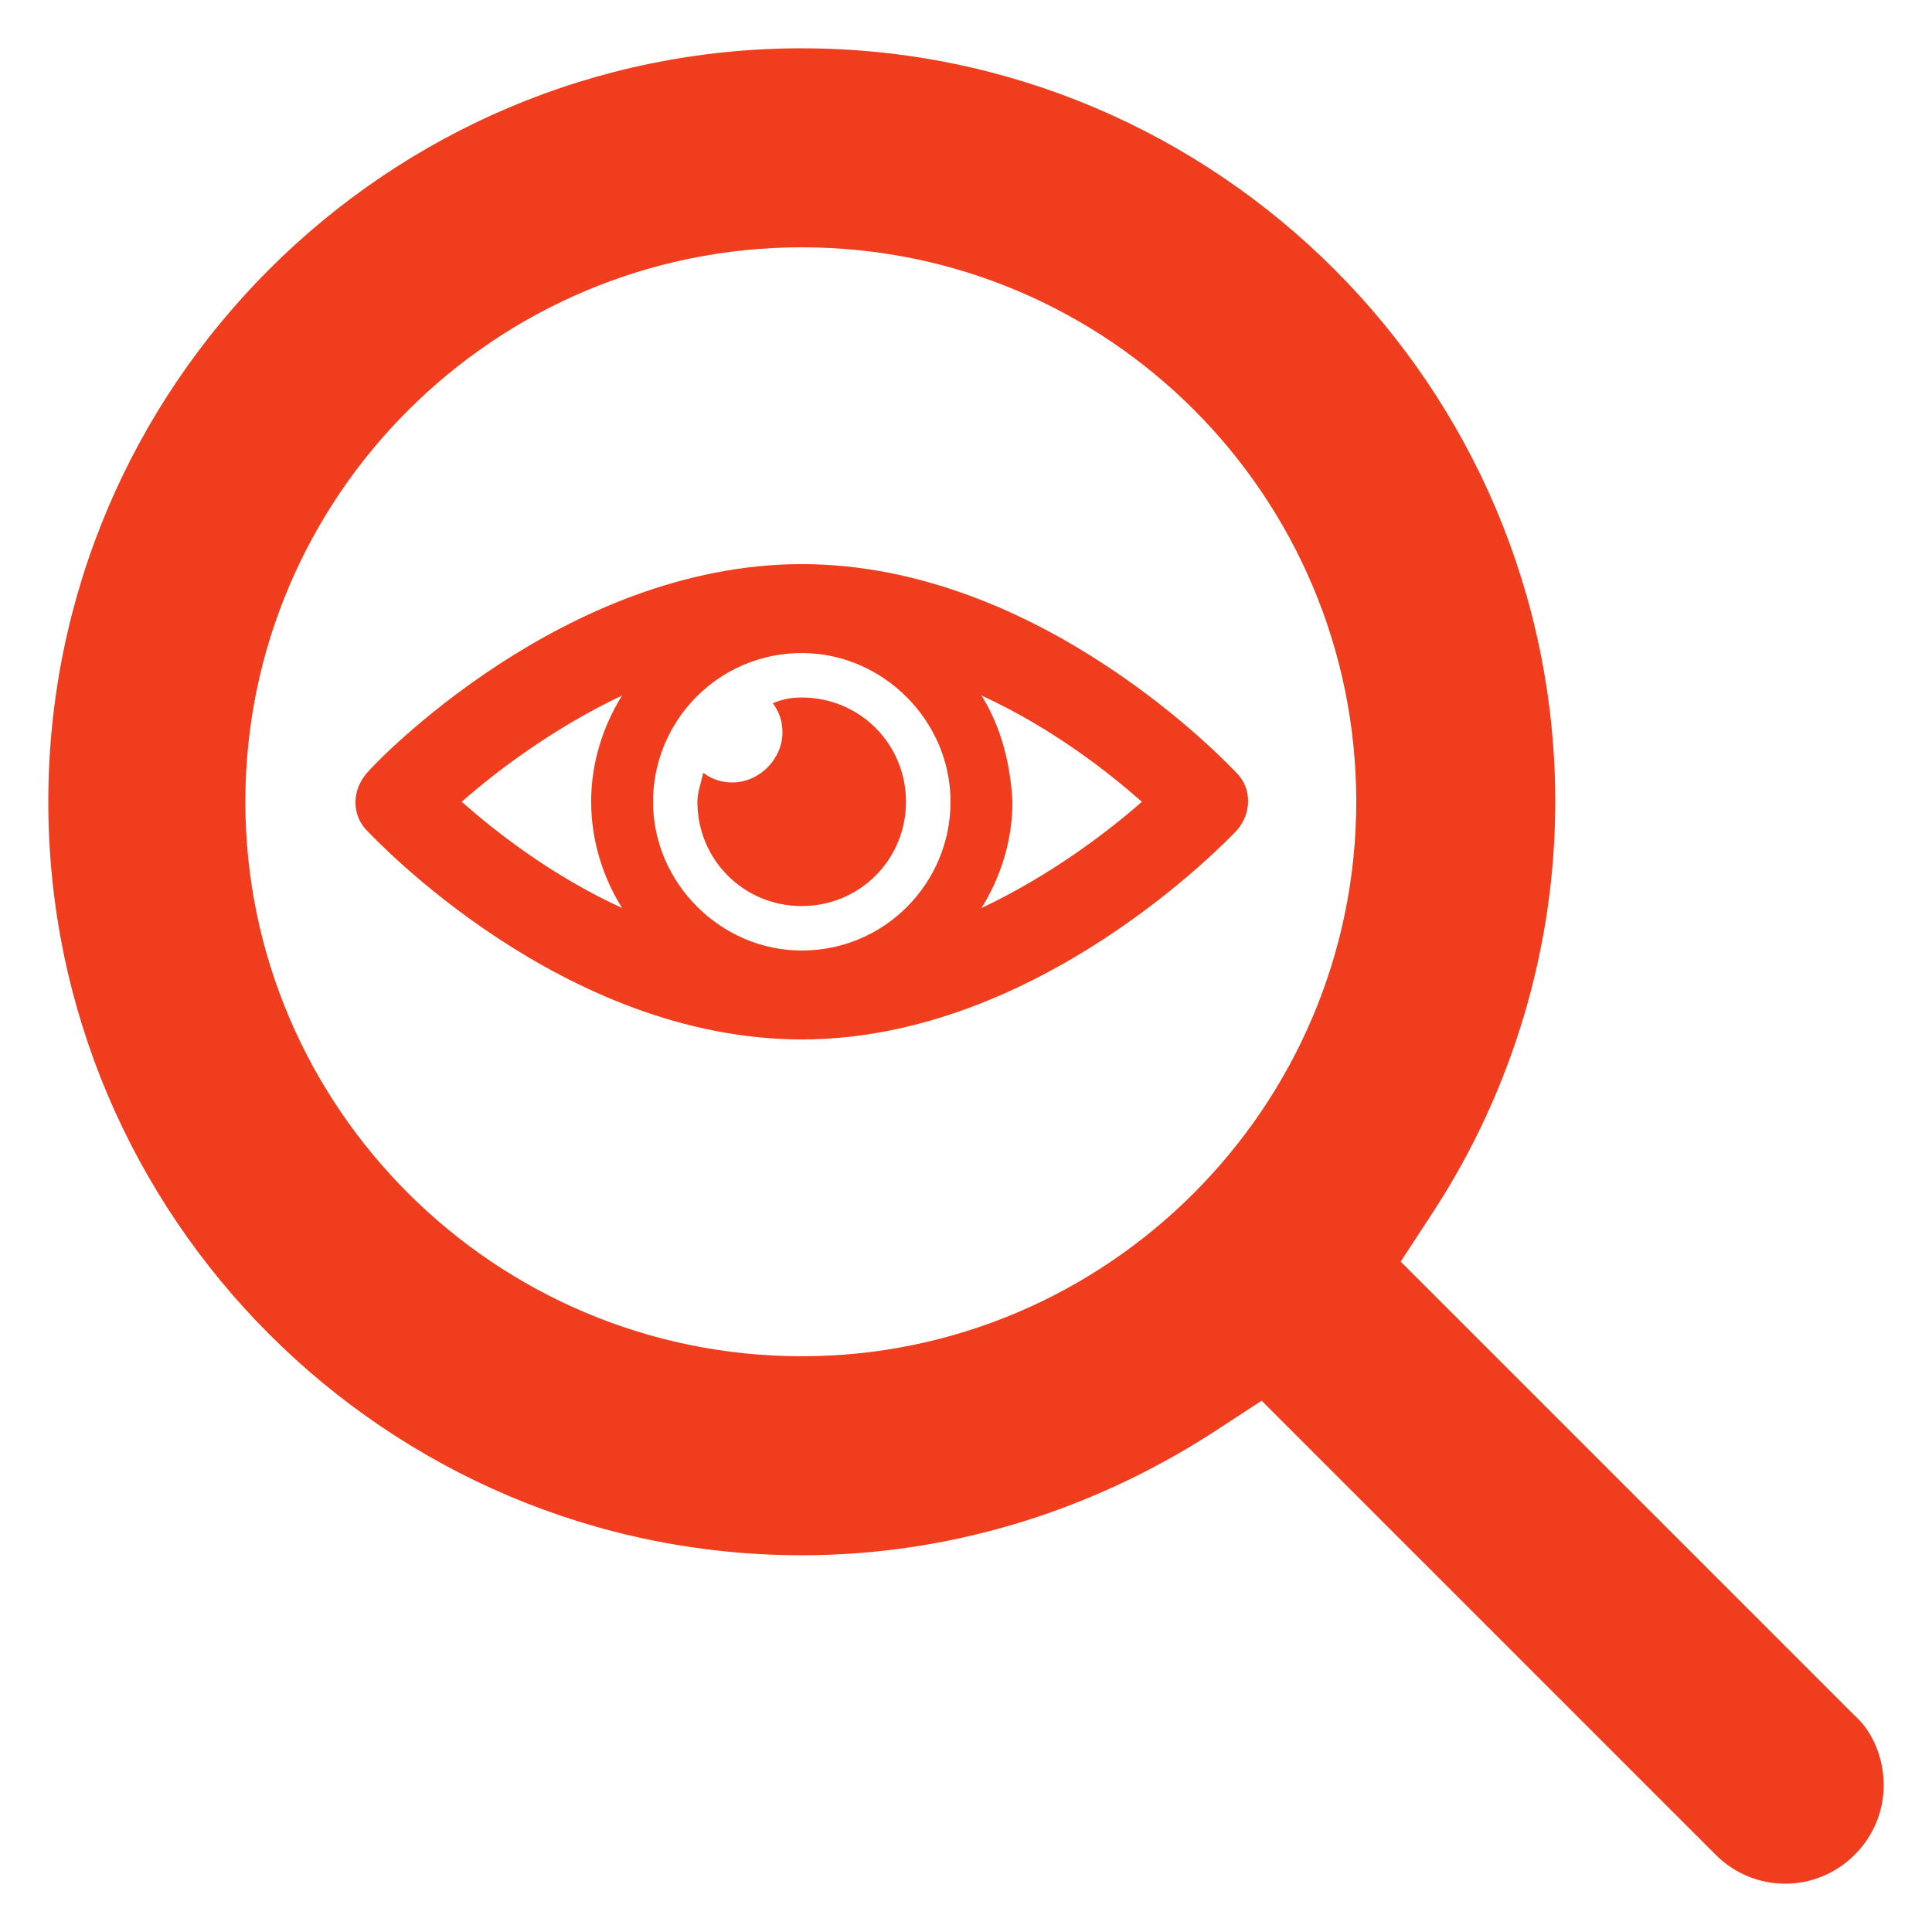
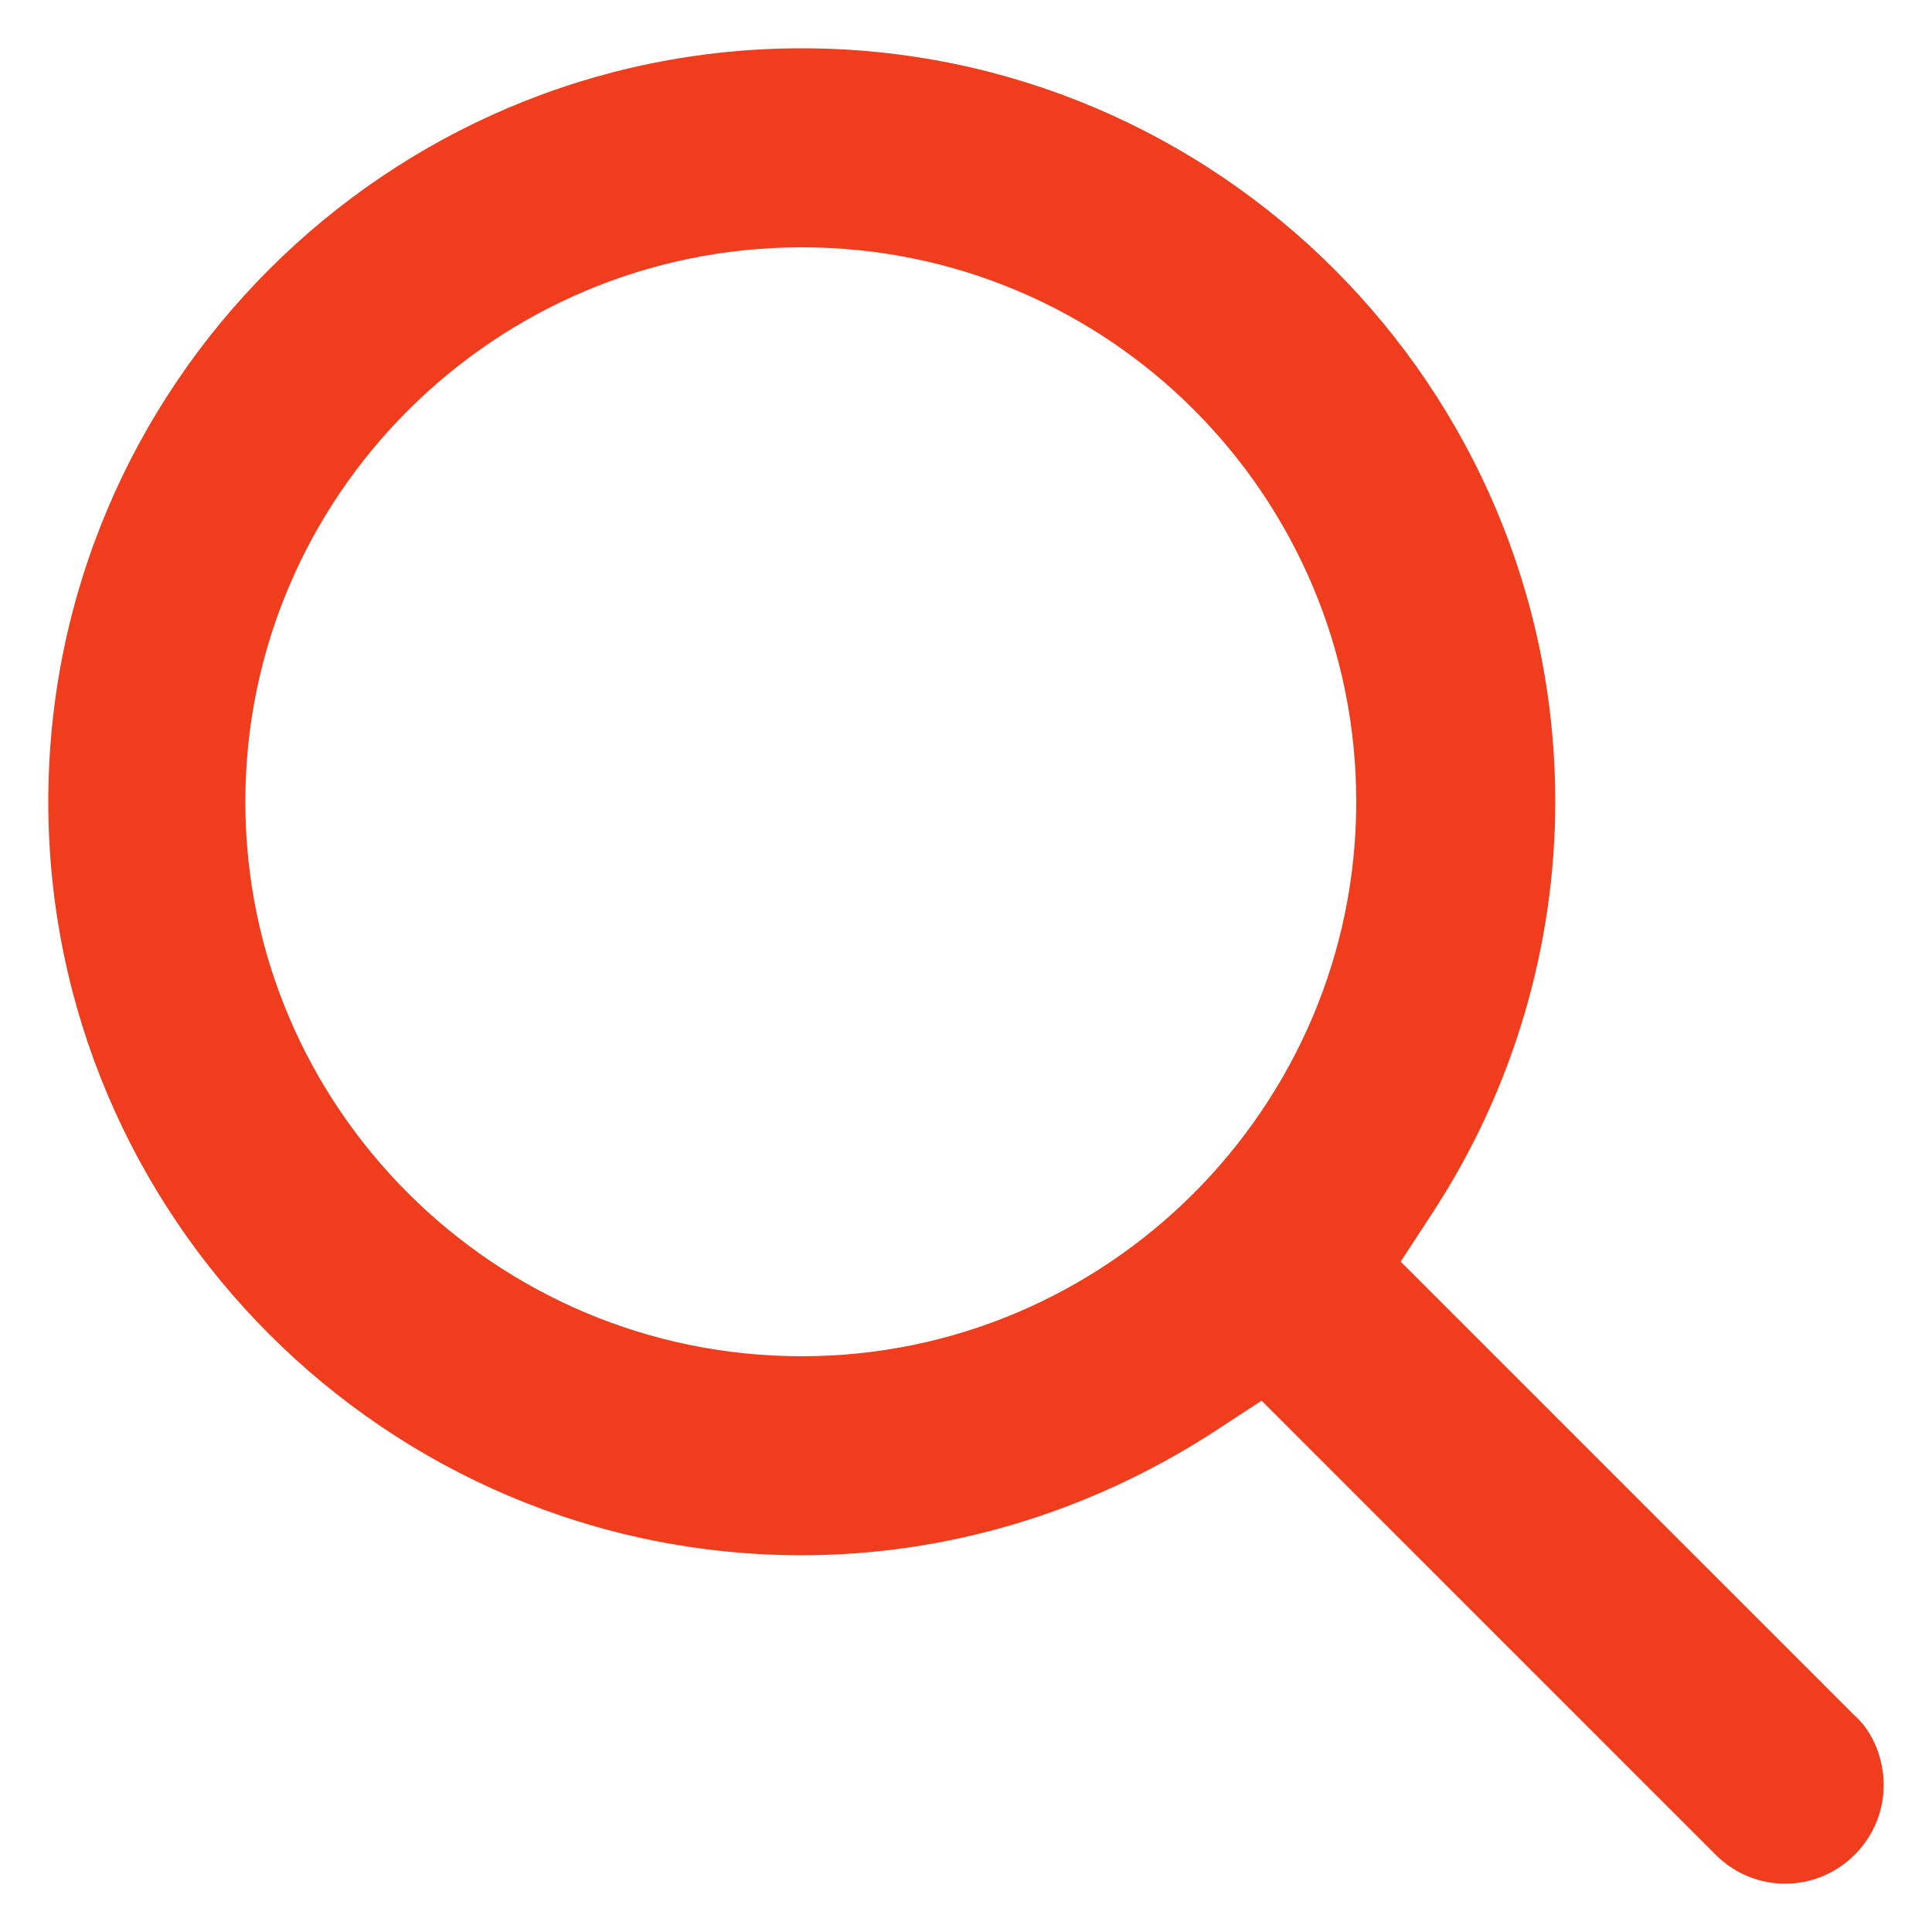
<svg xmlns="http://www.w3.org/2000/svg" width="100pt" height="100pt" version="1.1" viewBox="0 0 100 100">
  <g fill="#ef3d1e">
    <path d="m96 88.801-23.5-23.5 1.699-2.602c4.102-6.301 6.301-13.699 6.301-21.199 0-21.5-17.5-39-39-39s-39 17.5-39 39 17.5 39 39 39c7.5 0 14.801-2.199 21.199-6.301l2.602-1.699 23.5 23.5c2 2 5.199 2 7.199 0 1-1 1.5-2.301 1.5-3.602 0-1.297-0.5-2.699-1.5-3.598zm-54.5-18.602c-15.898 0-28.801-12.898-28.801-28.699s12.898-28.699 28.801-28.699c15.898 0 28.699 12.898 28.699 28.699s-12.898 28.699-28.699 28.699z" />
-     <path d="m19 40c-0.801 0.898-0.801 2.199 0 3 0.398 0.398 10.102 10.801 22.5 10.801 12.301 0 22.102-10.402 22.5-10.801 0.801-0.898 0.801-2.199 0-3-0.398-0.398-10.102-10.801-22.5-10.801-12.301 0-22.102 10.301-22.5 10.801zm13.199 7c-3.699-1.699-6.602-4-8.301-5.5 1.699-1.5 4.699-3.801 8.301-5.5-1 1.602-1.602 3.5-1.602 5.5 0.004 2 0.602 3.898 1.602 5.5zm18.602-11c3.699 1.699 6.602 4 8.301 5.5-1.699 1.5-4.699 3.801-8.301 5.5 1-1.602 1.602-3.5 1.602-5.5-0.102-2-0.602-3.898-1.602-5.5zm-1.602 5.5c0 4.199-3.398 7.699-7.699 7.699-4.199 0-7.699-3.5-7.699-7.699s3.398-7.699 7.699-7.699c4.199 0 7.699 3.5 7.699 7.699z" />
-     <path d="m40 36.398c0.301 0.398 0.5 0.898 0.5 1.5 0 1.398-1.199 2.602-2.602 2.602-0.602 0-1.102-0.199-1.5-0.5-0.102 0.5-0.301 1-0.301 1.5 0 3 2.398 5.398 5.398 5.398s5.398-2.398 5.398-5.398-2.398-5.398-5.398-5.398c-0.598 0-0.996 0.098-1.496 0.297z" />
  </g>
</svg>